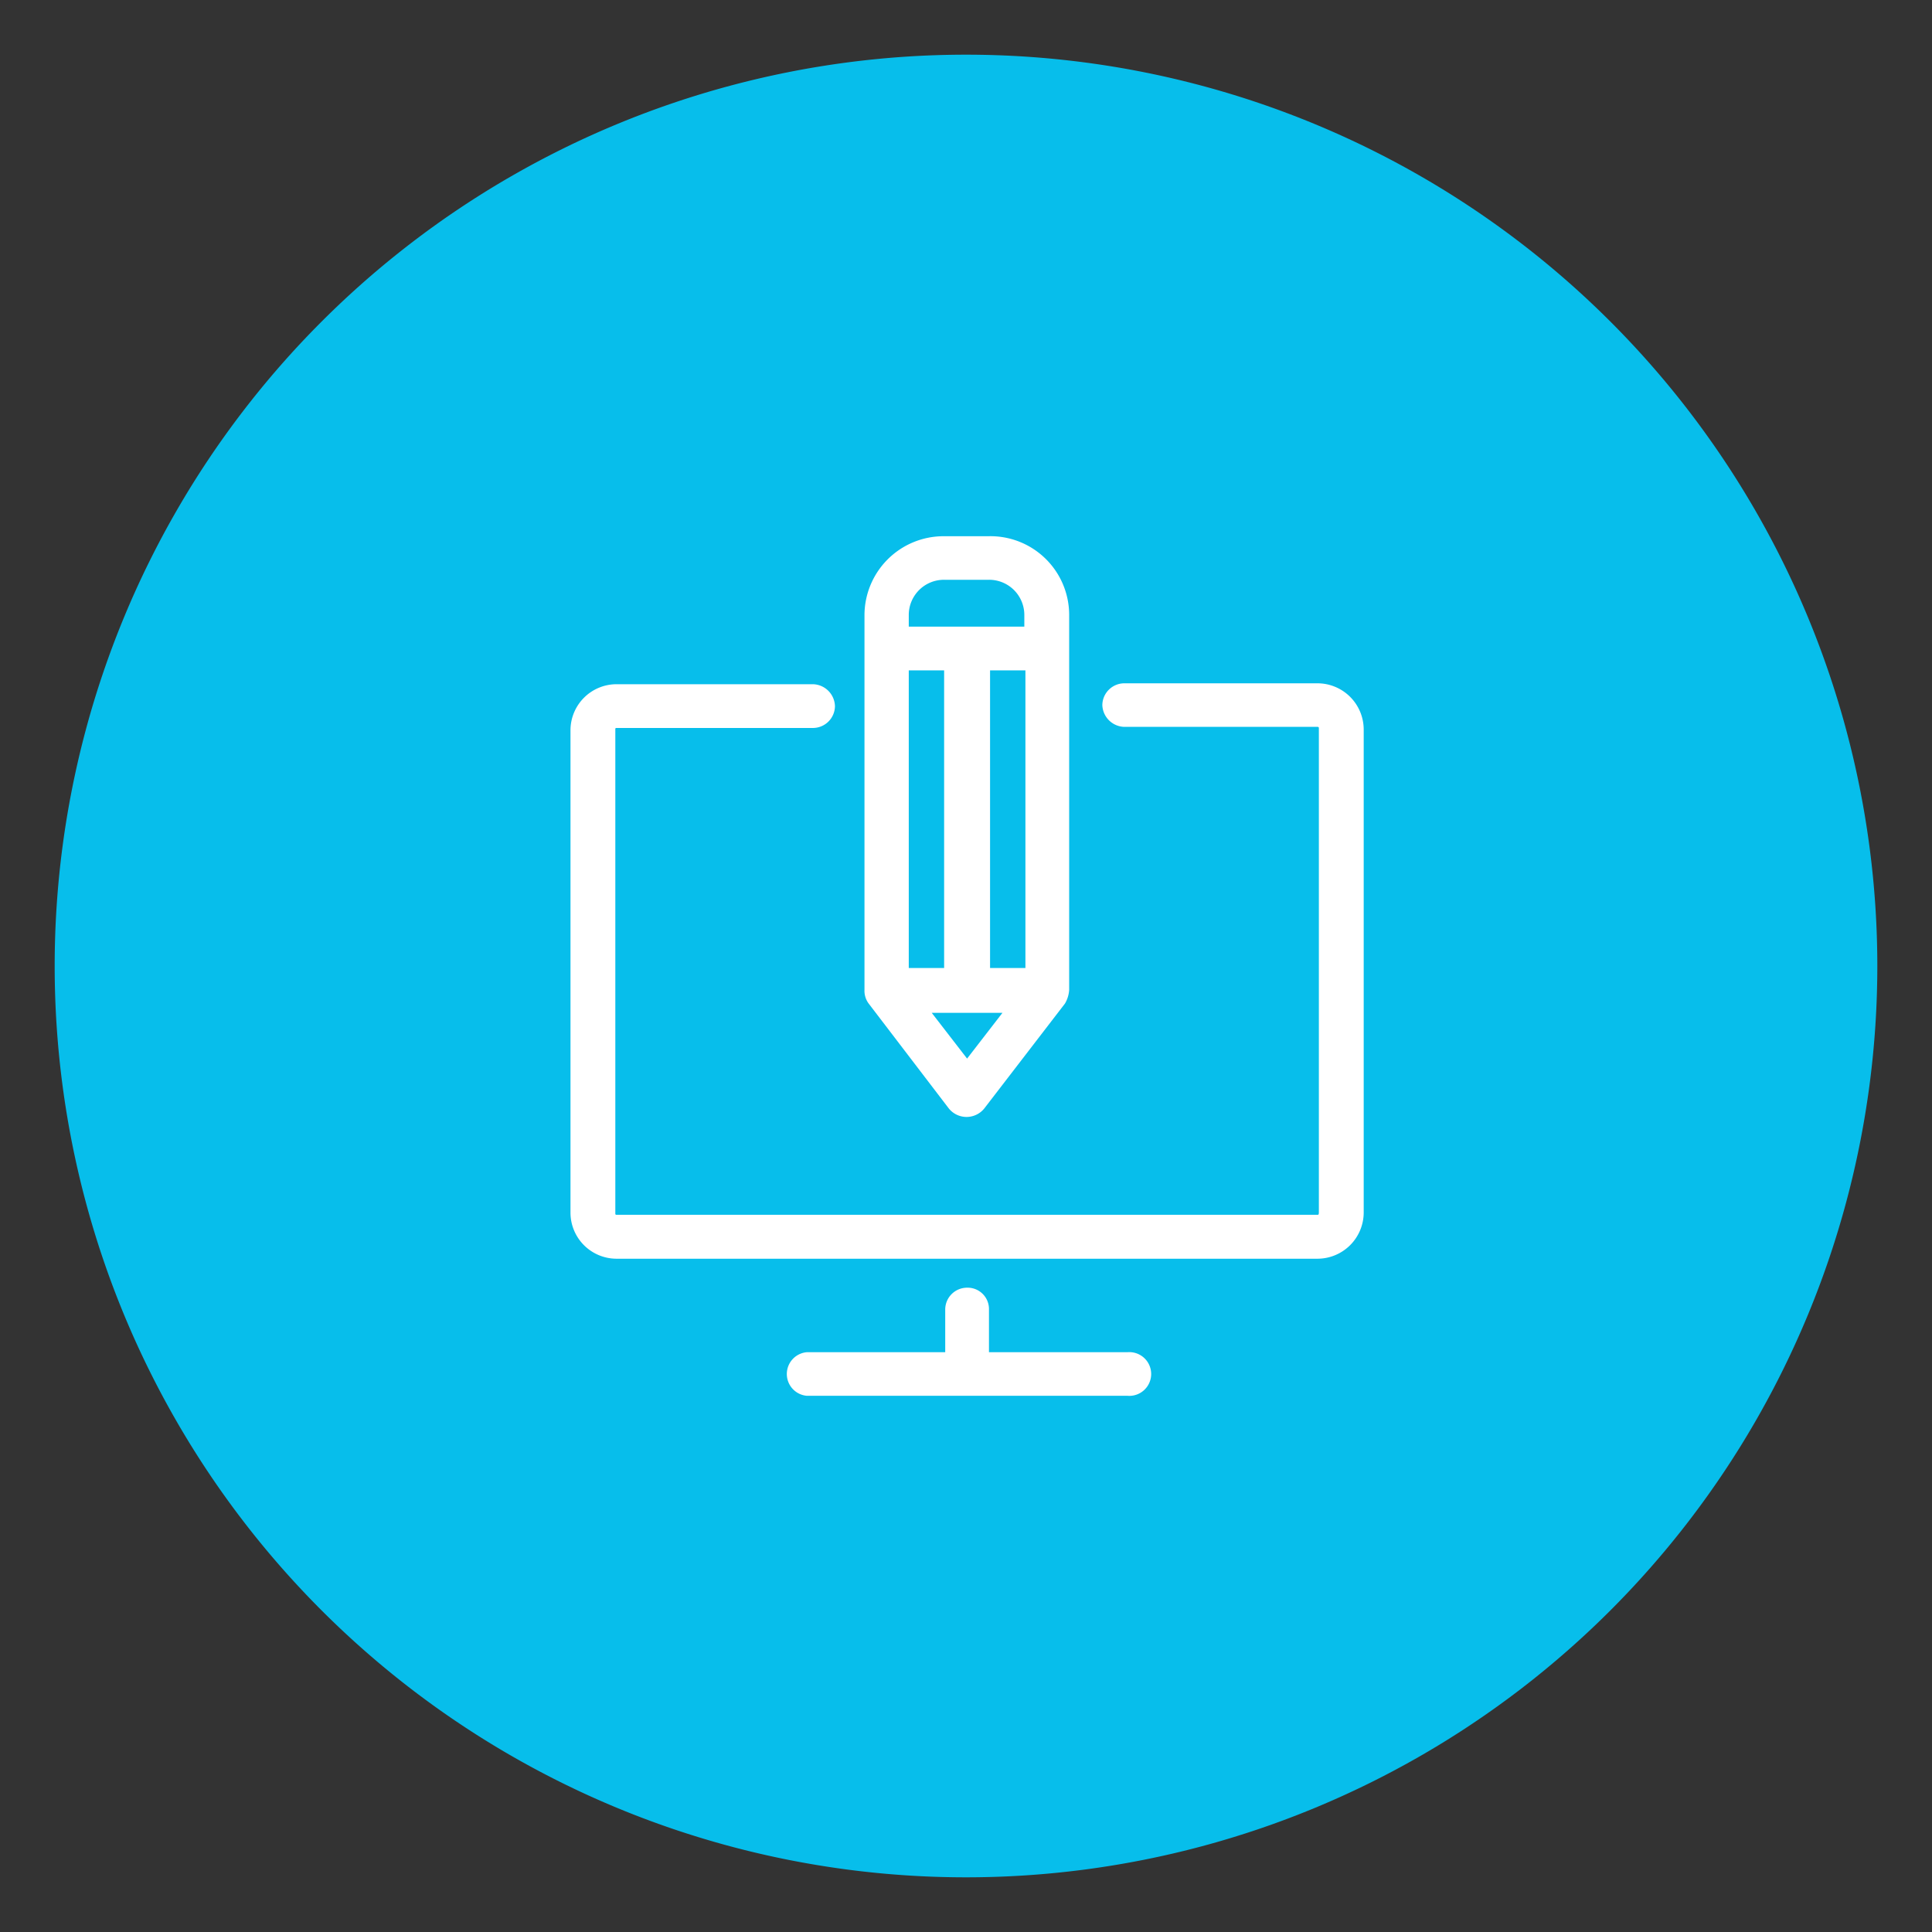
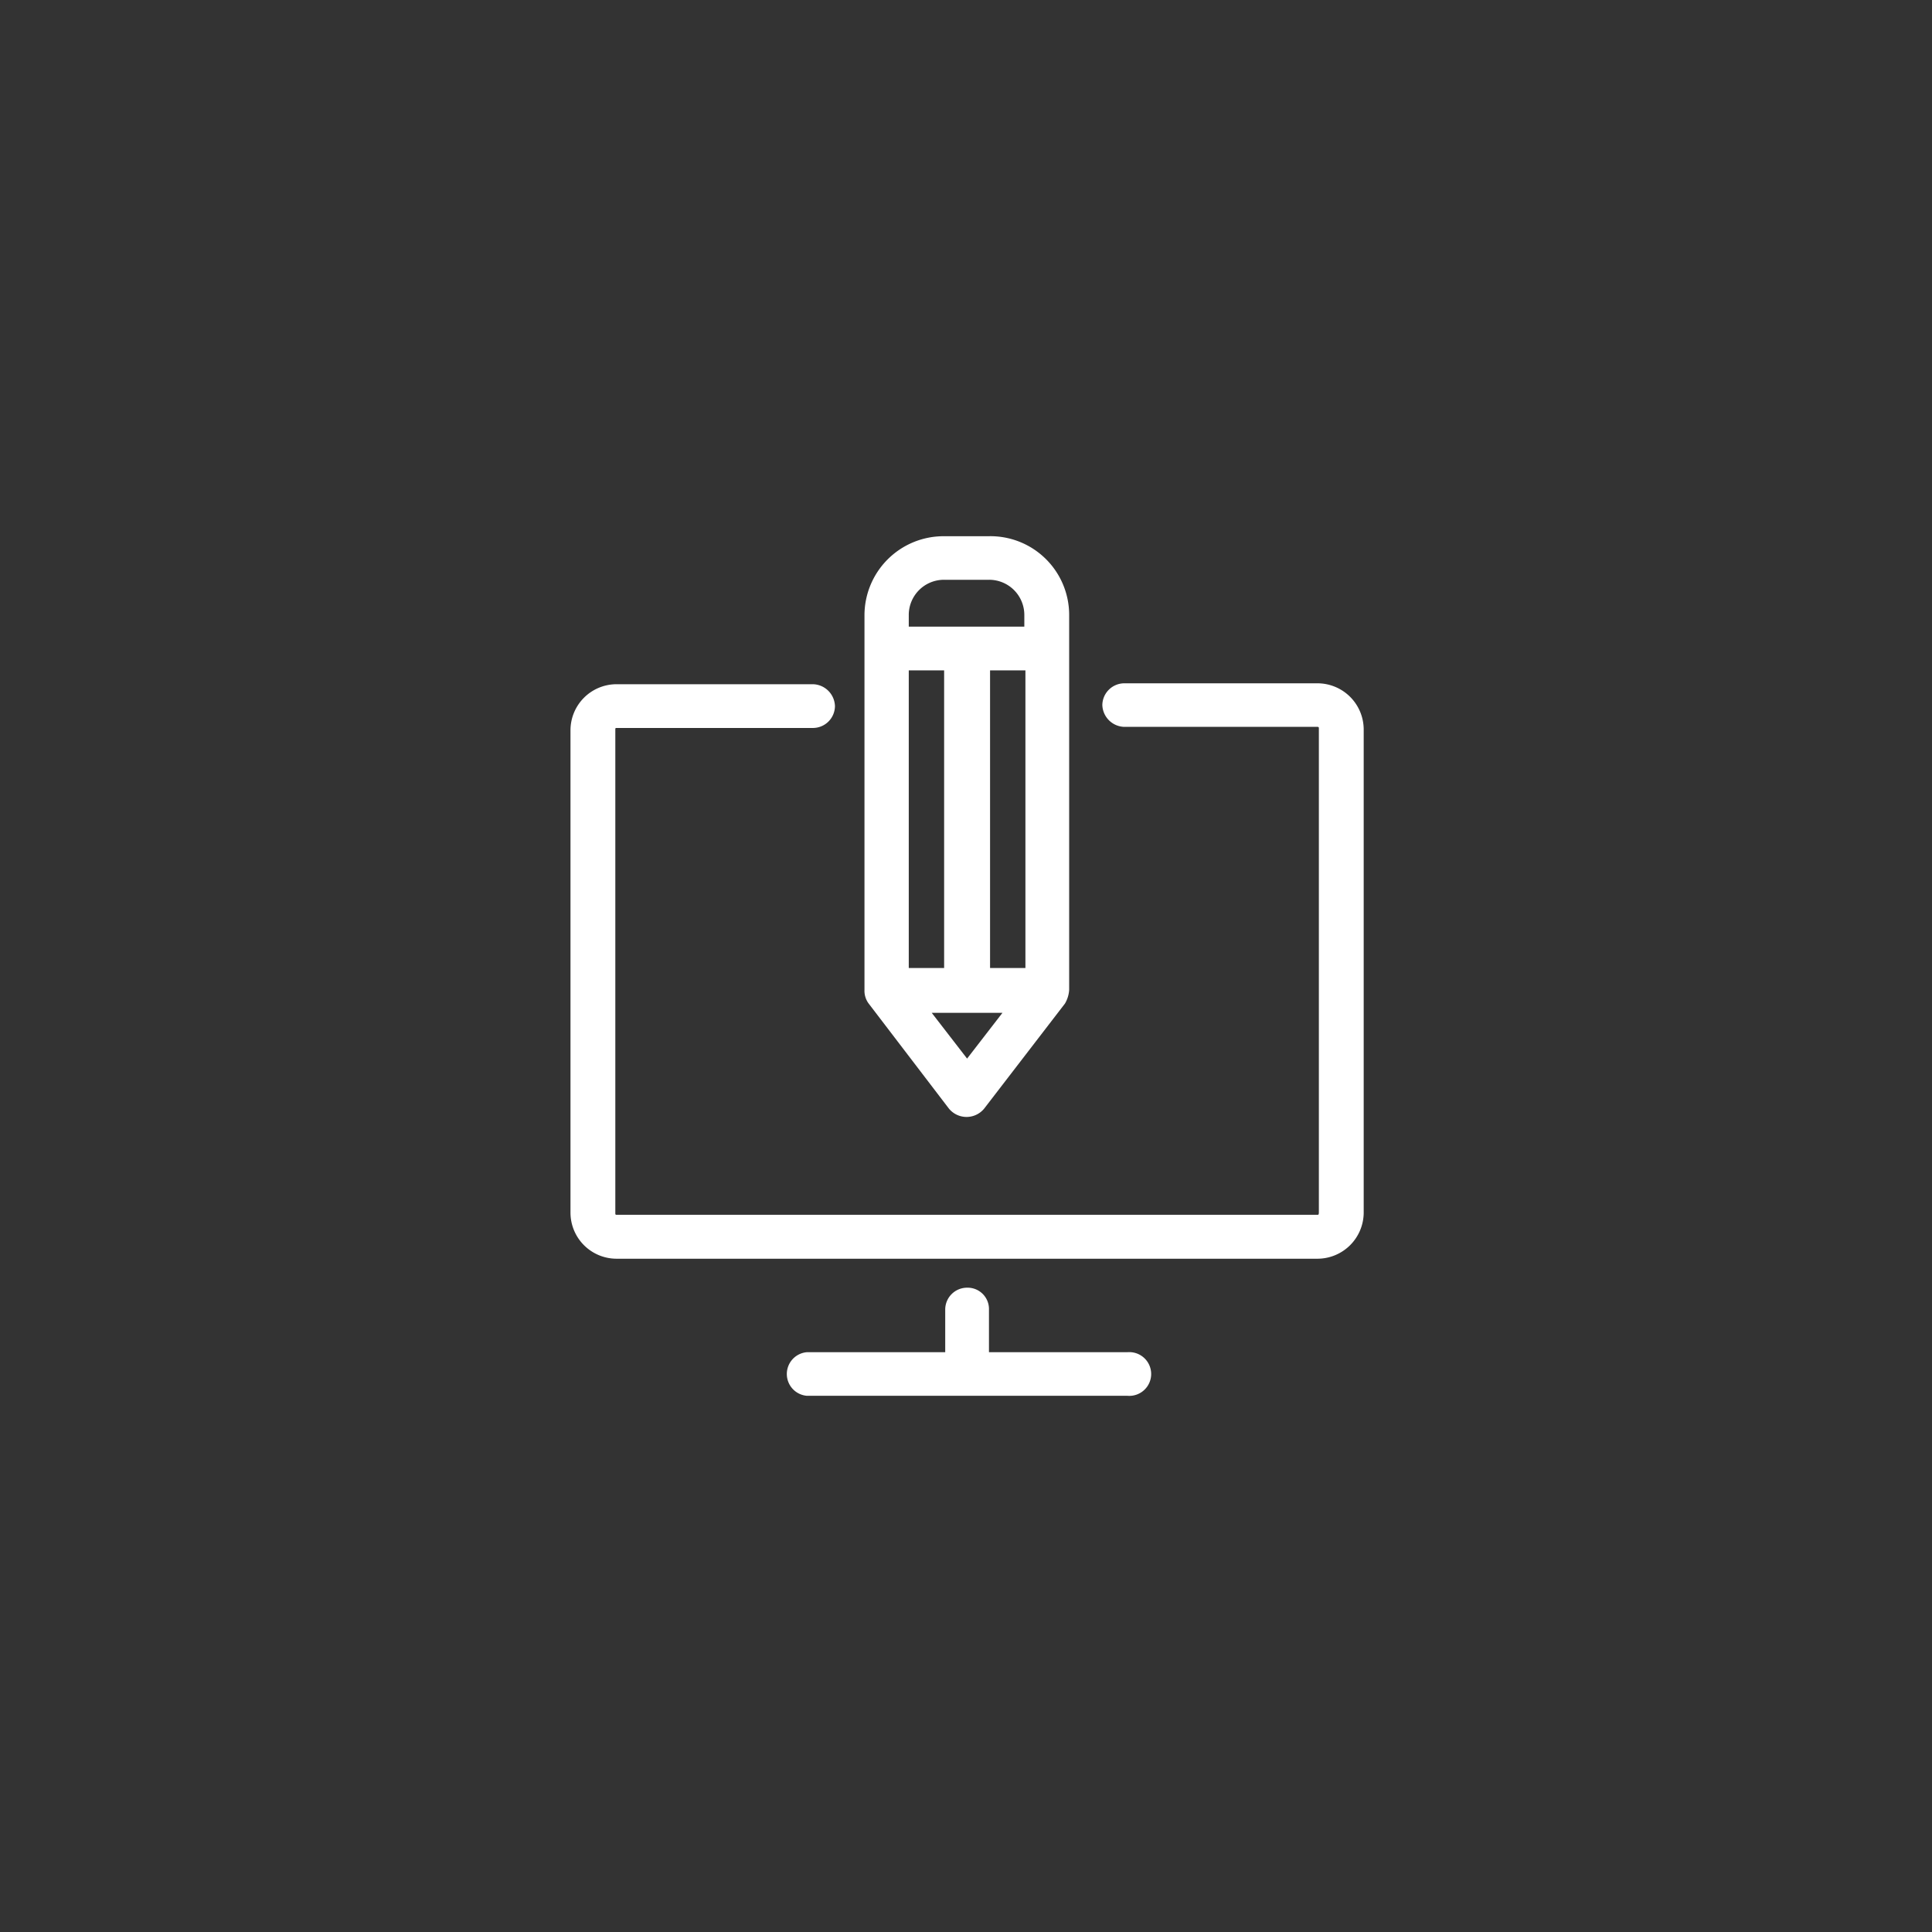
<svg xmlns="http://www.w3.org/2000/svg" id="Capa_1" data-name="Capa 1" viewBox="0 0 106 106">
  <rect x="0" y="0" width="106" height="106" fill="#333333" stroke="none" />
  <defs>
    <style>.cls-1{fill:#07beeb;}.cls-2{fill:#fff;}</style>
  </defs>
  <title>Minimalista y moderno - Tu Ticket</title>
-   <path class="cls-1" d="M53,3h0a50,50,0,0,1,50,50h0a50,50,0,0,1-50,50h0A50,50,0,0,1,3,53H3A50,50,0,0,1,53,3Z" />
  <path class="cls-2" d="M54.26,71.85v2.34h7.59a1.2,1.2,0,1,1,0,2.39H44.26a1.2,1.2,0,0,1,0-2.39h7.6V71.85a1.2,1.2,0,0,1,1.2-1.2A1.17,1.17,0,0,1,54.26,71.85Zm18-5.2H33.81c-.05,0-.05-.06-.05-.06V40a.05.05,0,0,1,.05-.06h10.8a1.21,1.21,0,0,0,1.2-1.2,1.24,1.24,0,0,0-1.2-1.2H33.81a2.53,2.53,0,0,0-2.51,2.51v26.5a2.53,2.53,0,0,0,2.51,2.51H72.3a2.54,2.54,0,0,0,2.52-2.51V40a2.54,2.54,0,0,0-2.52-2.51H61.68a1.21,1.21,0,0,0-1.2,1.19,1.24,1.24,0,0,0,1.2,1.2H72.3a.06.06,0,0,1,.06.06v26.5C72.36,66.59,72.36,66.65,72.3,66.65ZM58.66,33.76V54.31a1.69,1.69,0,0,1-.23.75L54,60.82a1.25,1.25,0,0,1-1.94,0l-4.4-5.76a1.17,1.17,0,0,1-.23-.75V33.76a4.34,4.34,0,0,1,4.34-4.34h2.46A4.32,4.32,0,0,1,58.66,33.76Zm-2.4,19.35V36.78H54.32V53.11Zm-6.4-18.73H56.2v-.62a1.93,1.93,0,0,0-1.94-1.95H51.8a1.93,1.93,0,0,0-1.94,1.95Zm0,2.4V53.11H51.8V36.78ZM55,55.57H51.12l1.94,2.51Z" />
</svg>